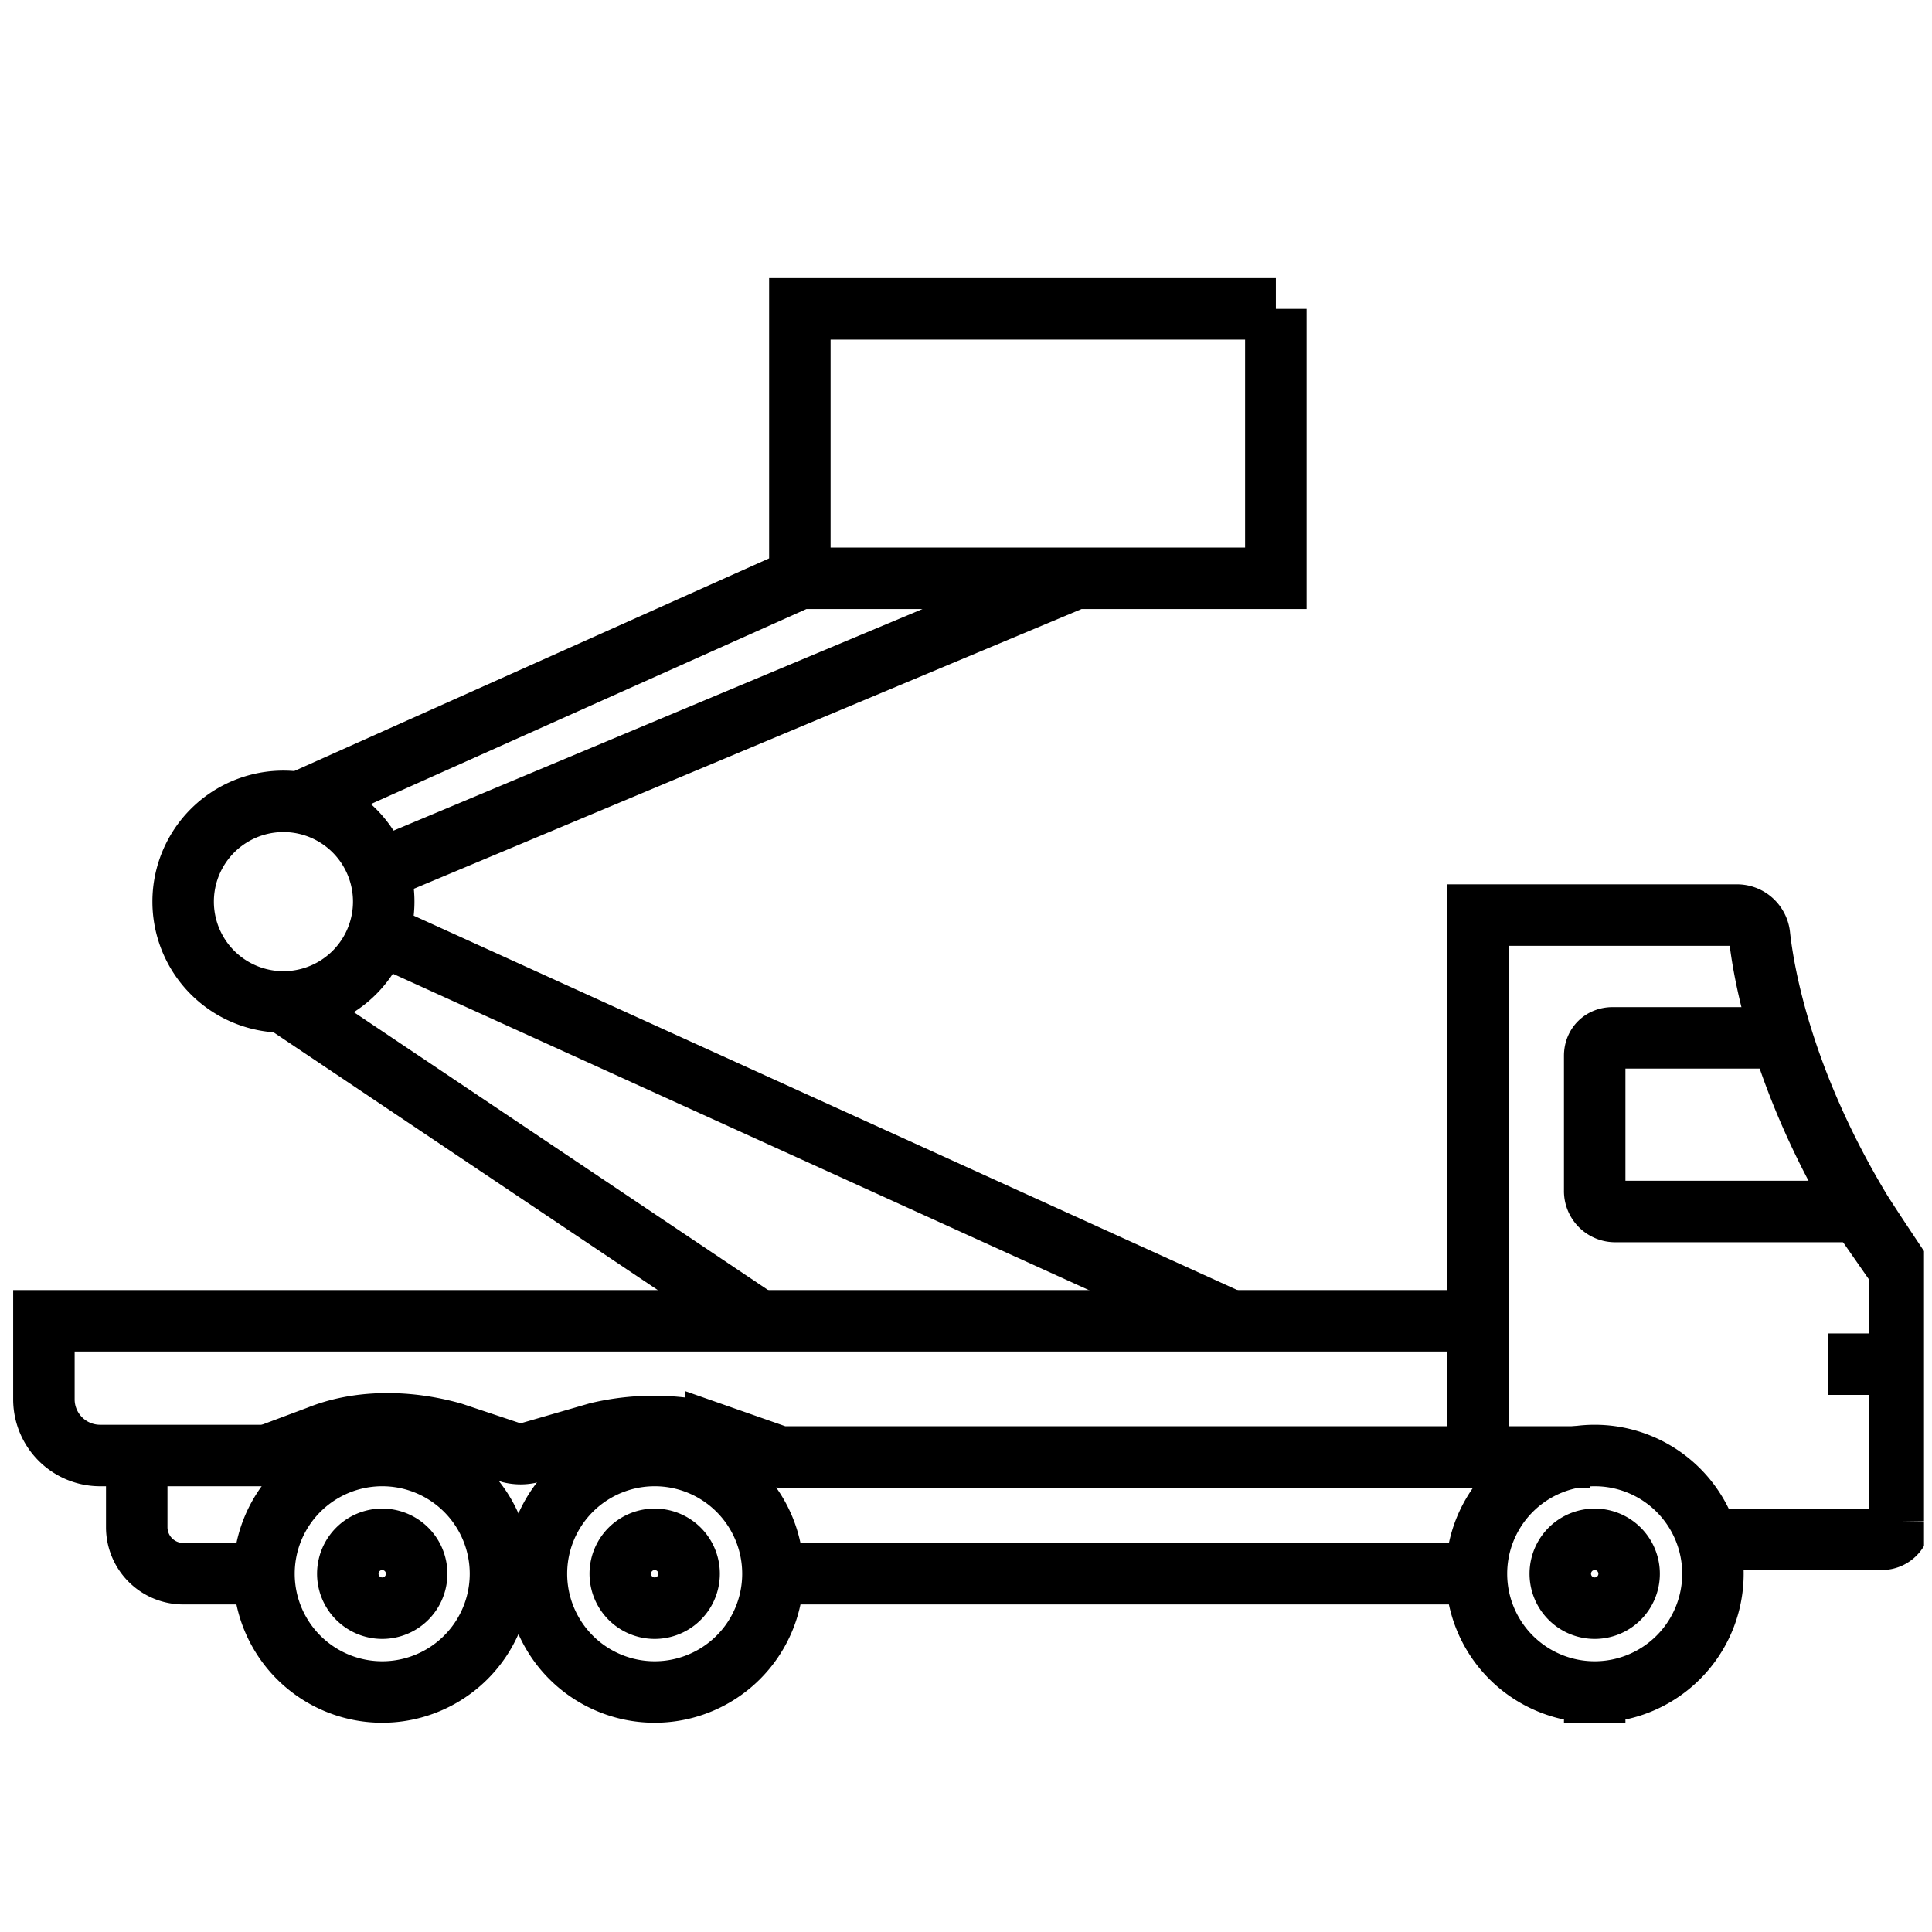
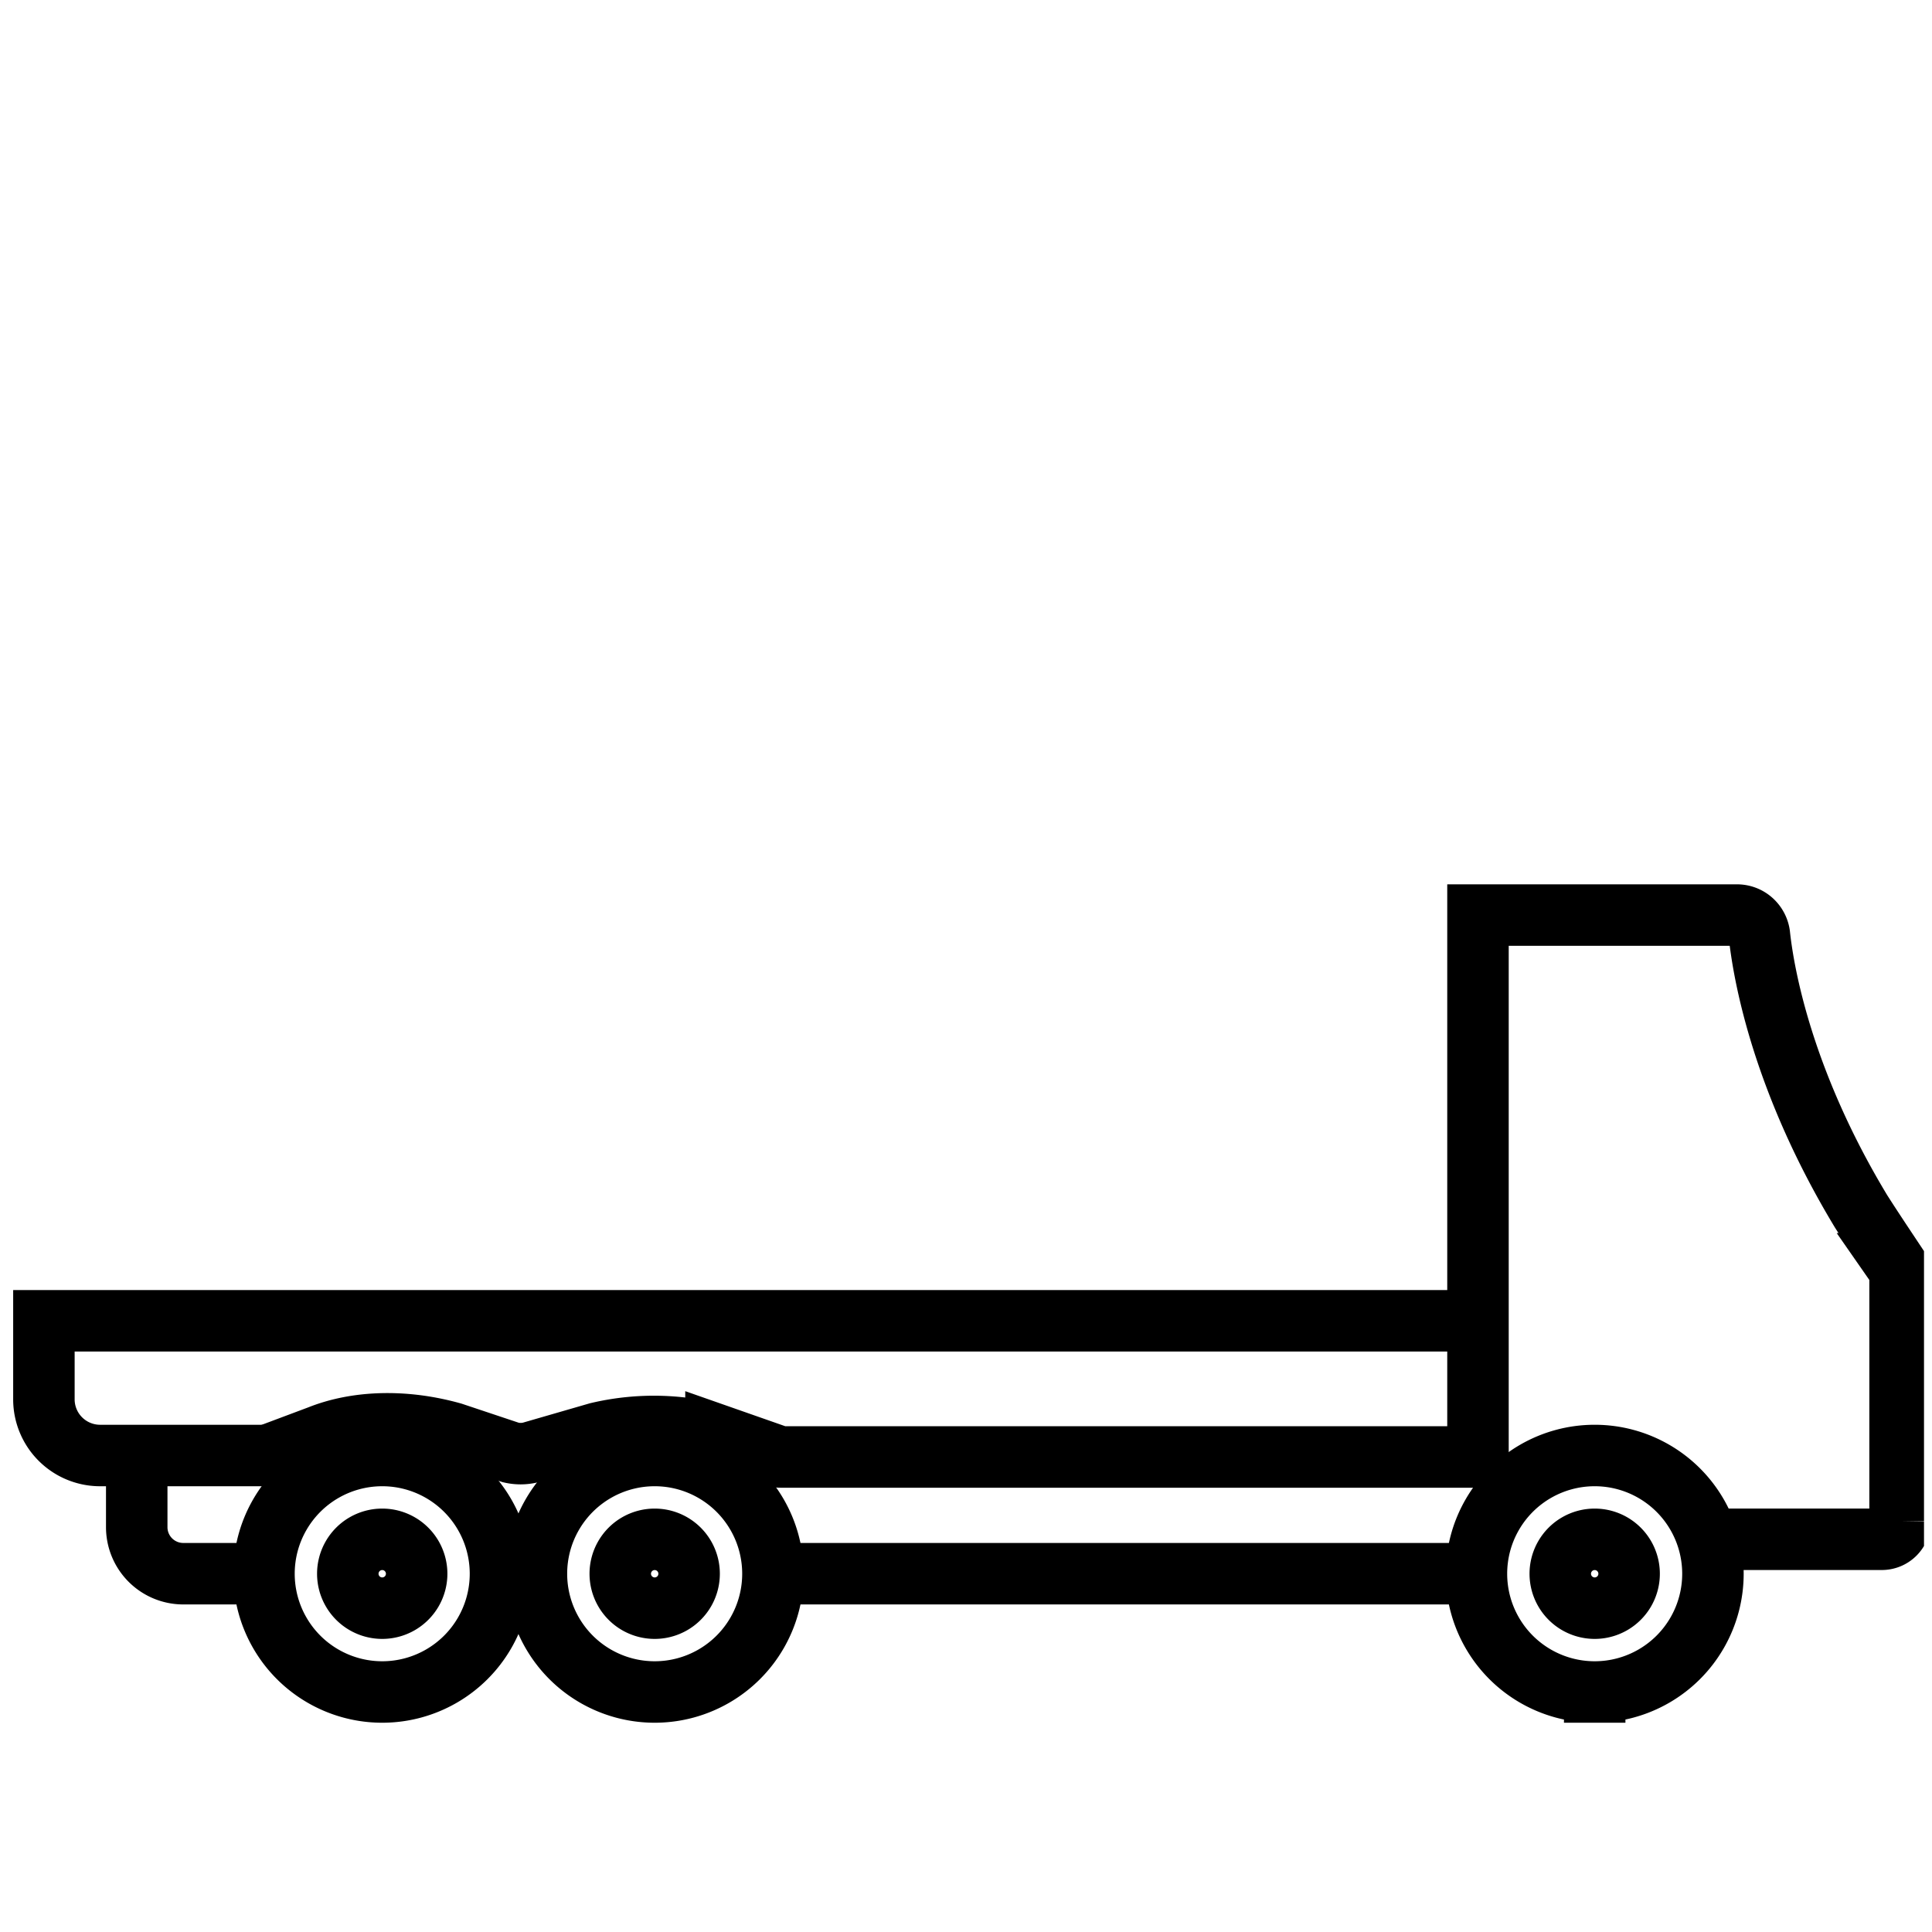
<svg xmlns="http://www.w3.org/2000/svg" width="44" height="44" fill="none">
  <g clip-path="url(#clip0_68_549)" stroke="#000" stroke-width="1.4" stroke-miterlimit="10">
    <path d="M14.91 38.534a2.693 2.693 0 100-5.386 2.693 2.693 0 000 5.386z" />
    <path d="M14.91 36.625a.784.784 0 100-1.568.784.784 0 000 1.568zm21.408 1.909a2.693 2.693 0 100-5.386 2.693 2.693 0 000 5.386z" />
    <path d="M36.318 36.625a.784.784 0 100-1.568.784.784 0 000 1.568zM8.705 38.534a2.693 2.693 0 100-5.386 2.693 2.693 0 000 5.386z" />
-     <path d="M8.705 36.625a.784.784 0 100-1.568.784.784 0 000 1.568zm24.955-3.443H17.806c-.068 0-.102 0-.136-.034l-1.364-.478a5.54 5.54 0 00-2.693-.034l-1.535.444a.972.972 0 01-.443 0l-1.33-.444c-1.09-.306-2.181-.272-3.033.069l-1.091.409c-.034 0-.102.034-.137.034H2.261A1.28 1.28 0 011 31.886V30.08h32.66v3.102zM6.045 35.84H4.17a1.06 1.06 0 01-1.056-1.056v-1.602M33.66 35.84H17.601m16.059-5.726V20.84h5.897c.273 0 .477.204.511.443.102.955.546 3.375 2.318 6.307.239.375.512.784.784 1.193a.576.576 0 01.103.341v5.523a.415.415 0 01-.41.409h-3.852" />
-     <path d="M42.386 27.591h-5.59a.466.466 0 01-.478-.477v-3.069c0-.238.17-.409.41-.409h3.715m2.83 7.432h-1.637m-7.976 2.114h2.556M29.057 7.034H18.216v6.136h10.84V7.034zM6.455 22.818a2.284 2.284 0 100-4.568 2.284 2.284 0 000 4.568zm2.25-3.034l15.784-6.613m-6.273-.001l-11.42 5.114m1.806 2.966l19.5 8.864M6.455 22.818l10.875 7.296" />
+     <path d="M8.705 36.625a.784.784 0 100-1.568.784.784 0 000 1.568m24.955-3.443H17.806c-.068 0-.102 0-.136-.034l-1.364-.478a5.54 5.54 0 00-2.693-.034l-1.535.444a.972.972 0 01-.443 0l-1.33-.444c-1.09-.306-2.181-.272-3.033.069l-1.091.409c-.034 0-.102.034-.137.034H2.261A1.28 1.28 0 011 31.886V30.08h32.66v3.102zM6.045 35.84H4.17a1.06 1.06 0 01-1.056-1.056v-1.602M33.66 35.84H17.601m16.059-5.726V20.84h5.897c.273 0 .477.204.511.443.102.955.546 3.375 2.318 6.307.239.375.512.784.784 1.193a.576.576 0 01.103.341v5.523a.415.415 0 01-.41.409h-3.852" />
  </g>
  <defs>
    <clipPath id="clip0_68_549">
      <path fill="#fff" transform="translate(.182 .182)" d="M0 0h43.636v43.636H0z" />
    </clipPath>
  </defs>
</svg>